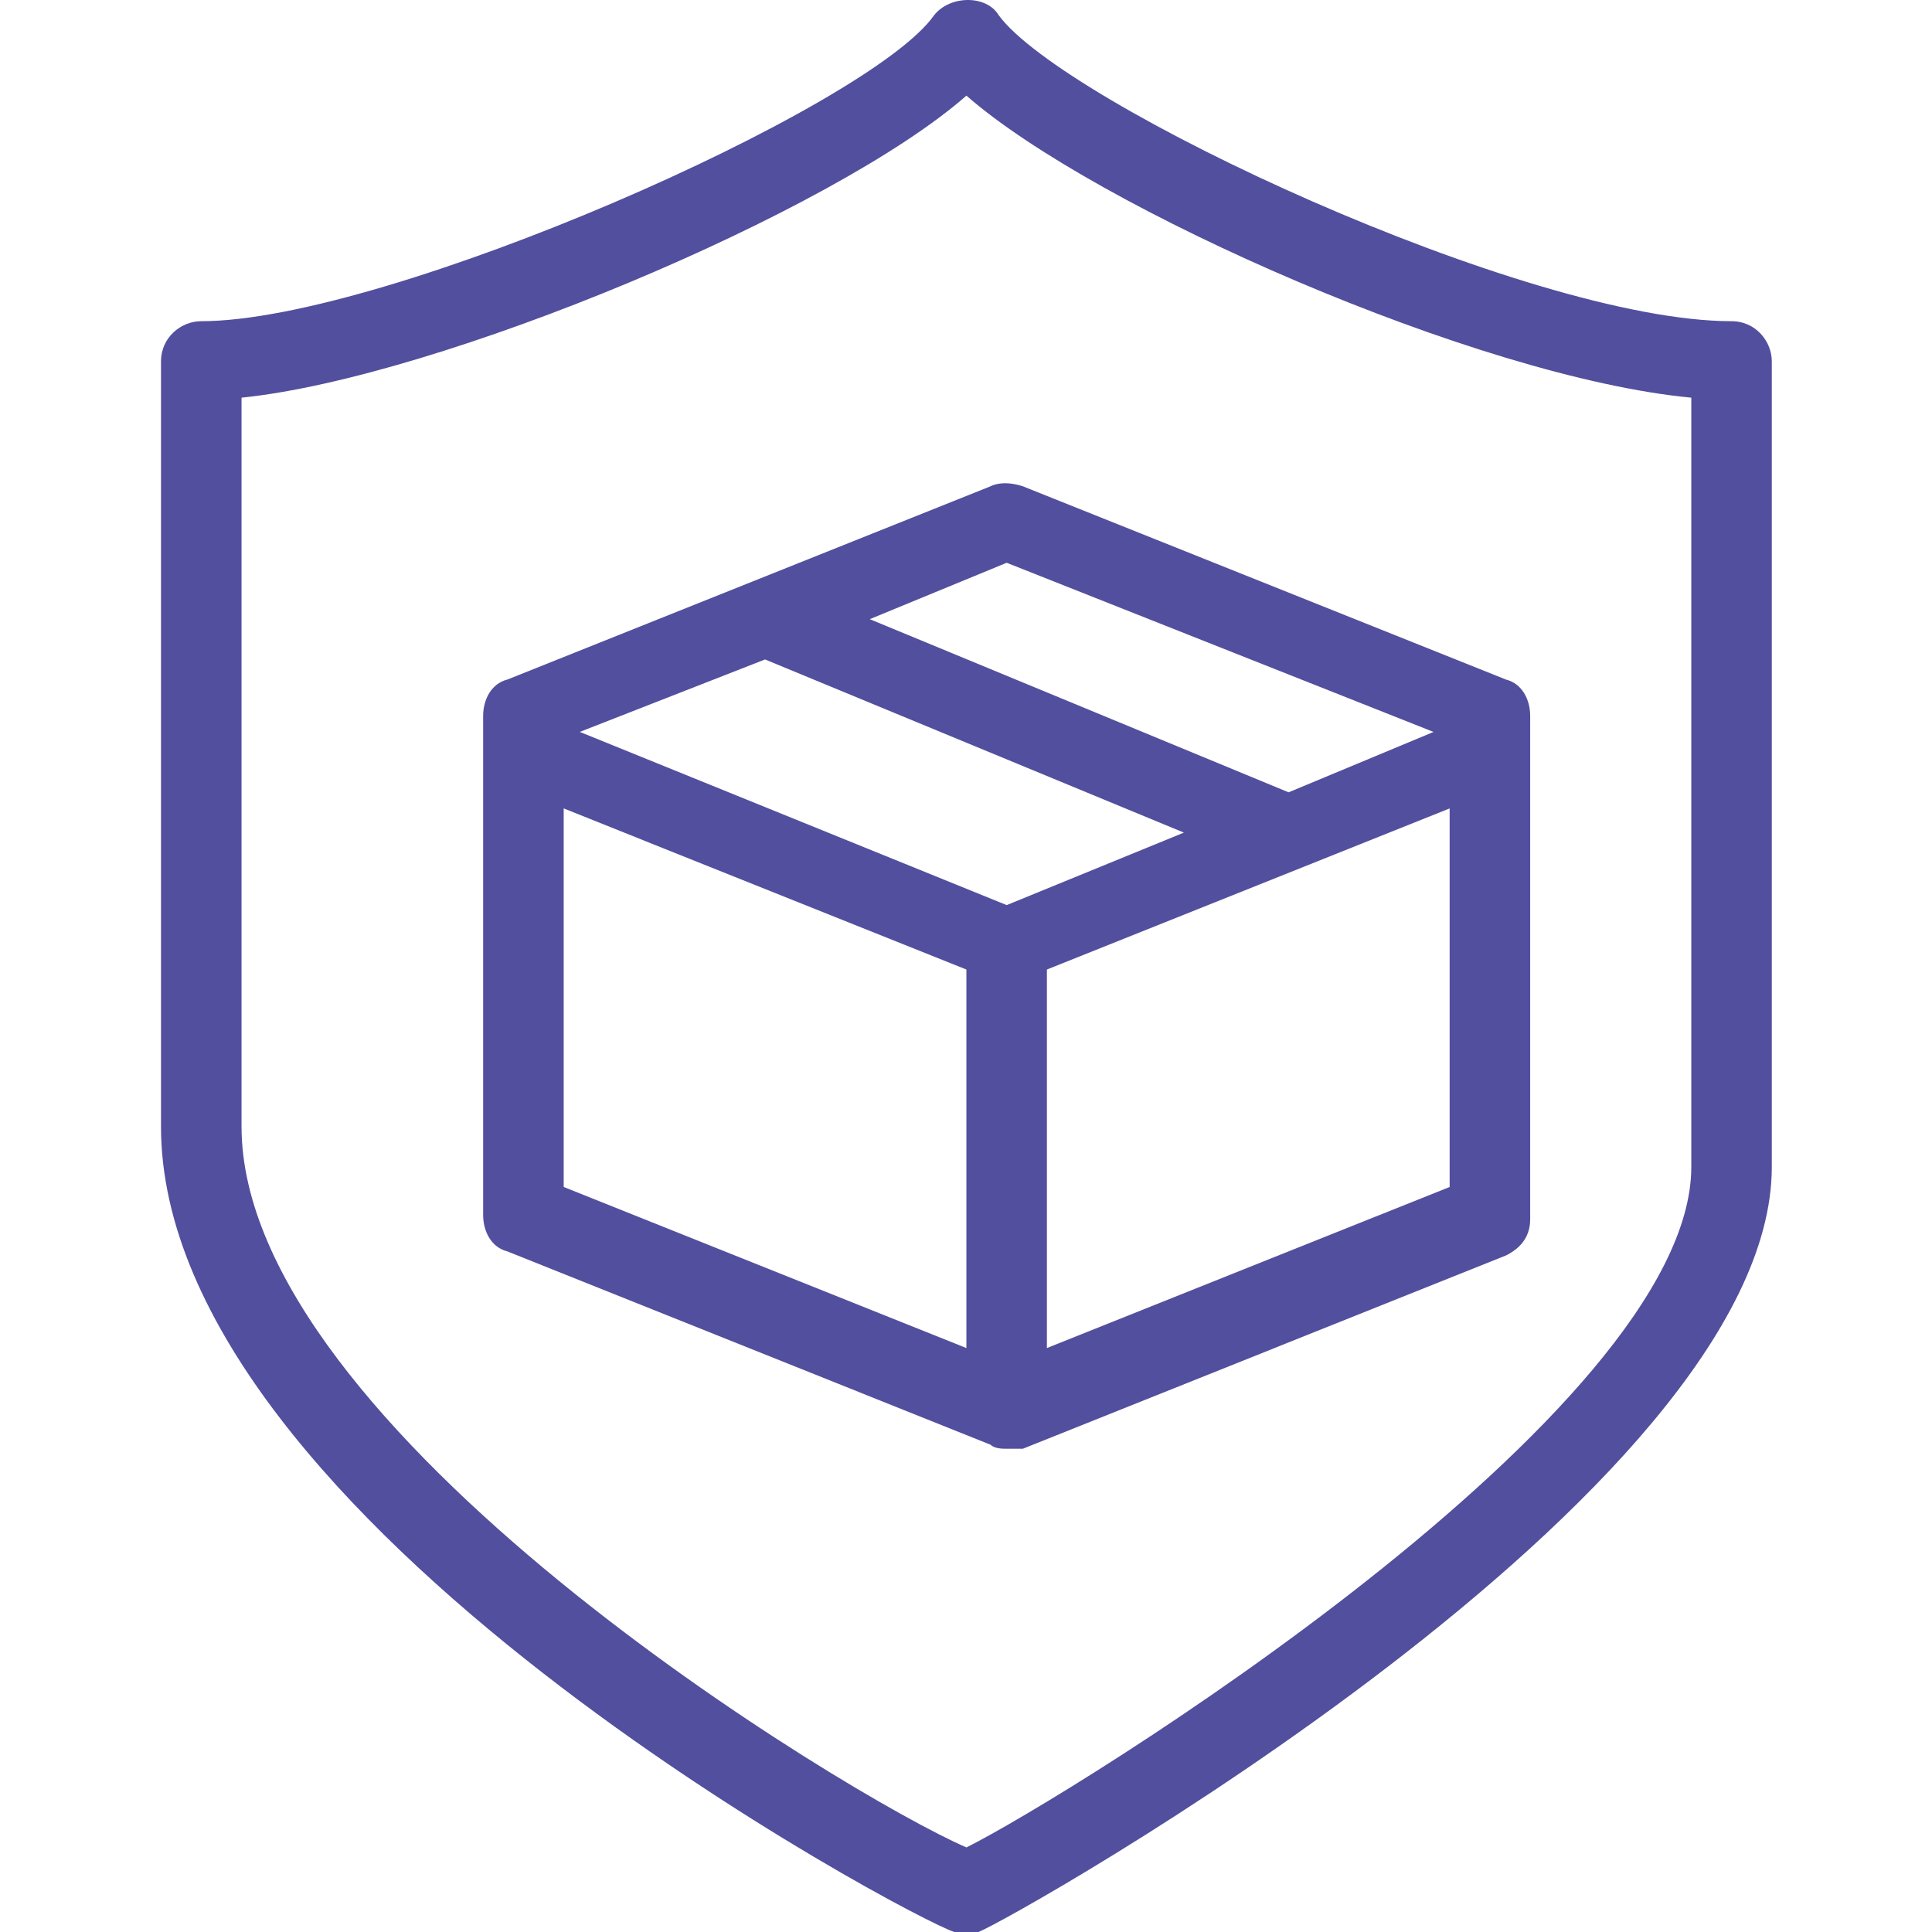
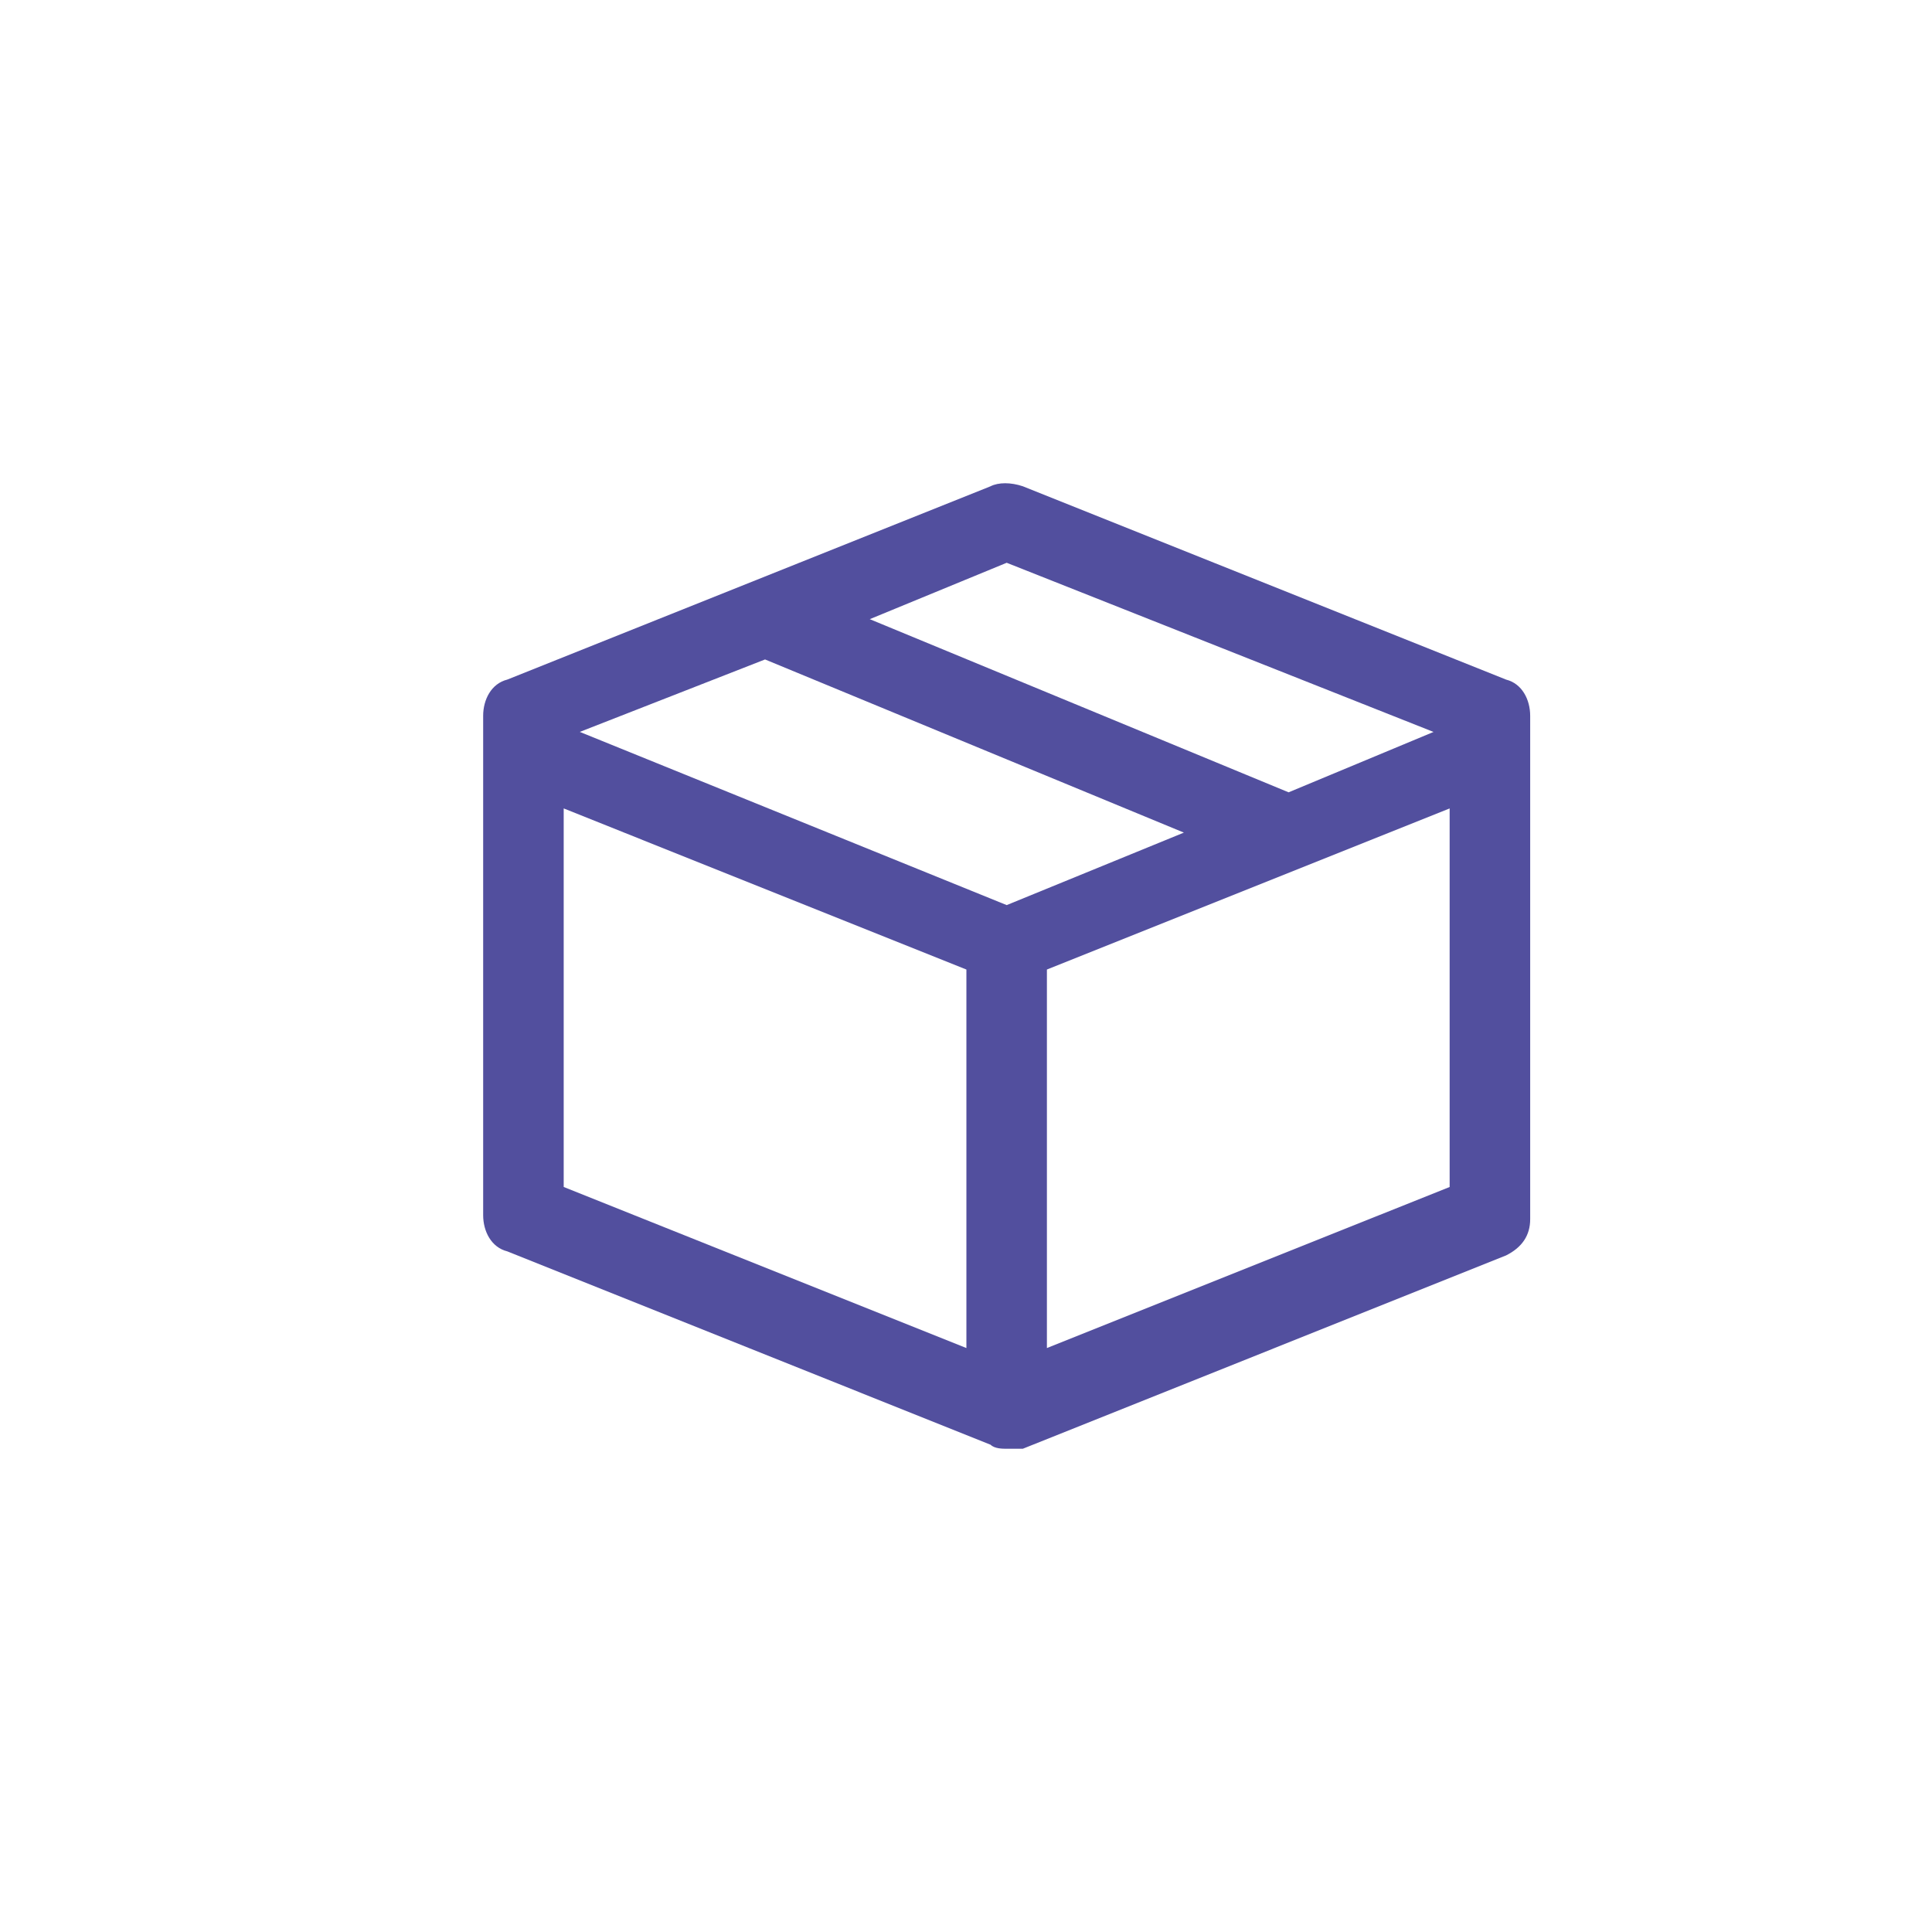
<svg xmlns="http://www.w3.org/2000/svg" width="48" height="48" viewBox="0 0 48 48" class="svg">
  <g fill="#524F9E">
-     <path d="M23.21.375c.4-.5 1.3-.5 1.6 0C26.413 2.576 37.919 7.98 43.02 7.98c.6 0 1 .5 1 1v20.01c0 8.104-18.909 18.71-19.71 19.01h-.6C22.71 47.7 4 37.795 4 27.99V8.98c0-.6.5-1 1-1 4.603 0 16.61-5.304 18.21-7.605zm.8 2.001C20.71 5.278 10.904 9.38 6.001 9.88v18.11c0 7.503 15.008 16.608 18.01 17.909 2.6-1.3 18.009-10.806 18.009-16.909V9.88c-5.303-.5-14.808-4.702-18.01-7.504z" />
    <path d="M24.61 12.081c.2-.1.501-.1.801 0l12.006 4.803c.4.1.6.5.6.9v12.507c0 .4-.2.7-.6.9l-12.006 4.803h-.4c-.1 0-.3 0-.4-.1L12.604 31.09c-.4-.1-.6-.5-.6-.9V17.784c0-.4.2-.8.6-.9l12.007-4.803zm-10.605 8.004v9.405l10.005 4.002v-9.404l-10.005-4.003zm22.012 0L26.01 24.088v9.404l10.006-4.002v-9.405zm-17.01-3.701l-4.602 1.8 10.606 4.303 4.402-1.801-10.405-4.302zm6.004-2.402l-3.402 1.401 10.406 4.302 3.601-1.5-10.605-4.203z" />
  </g>
</svg>